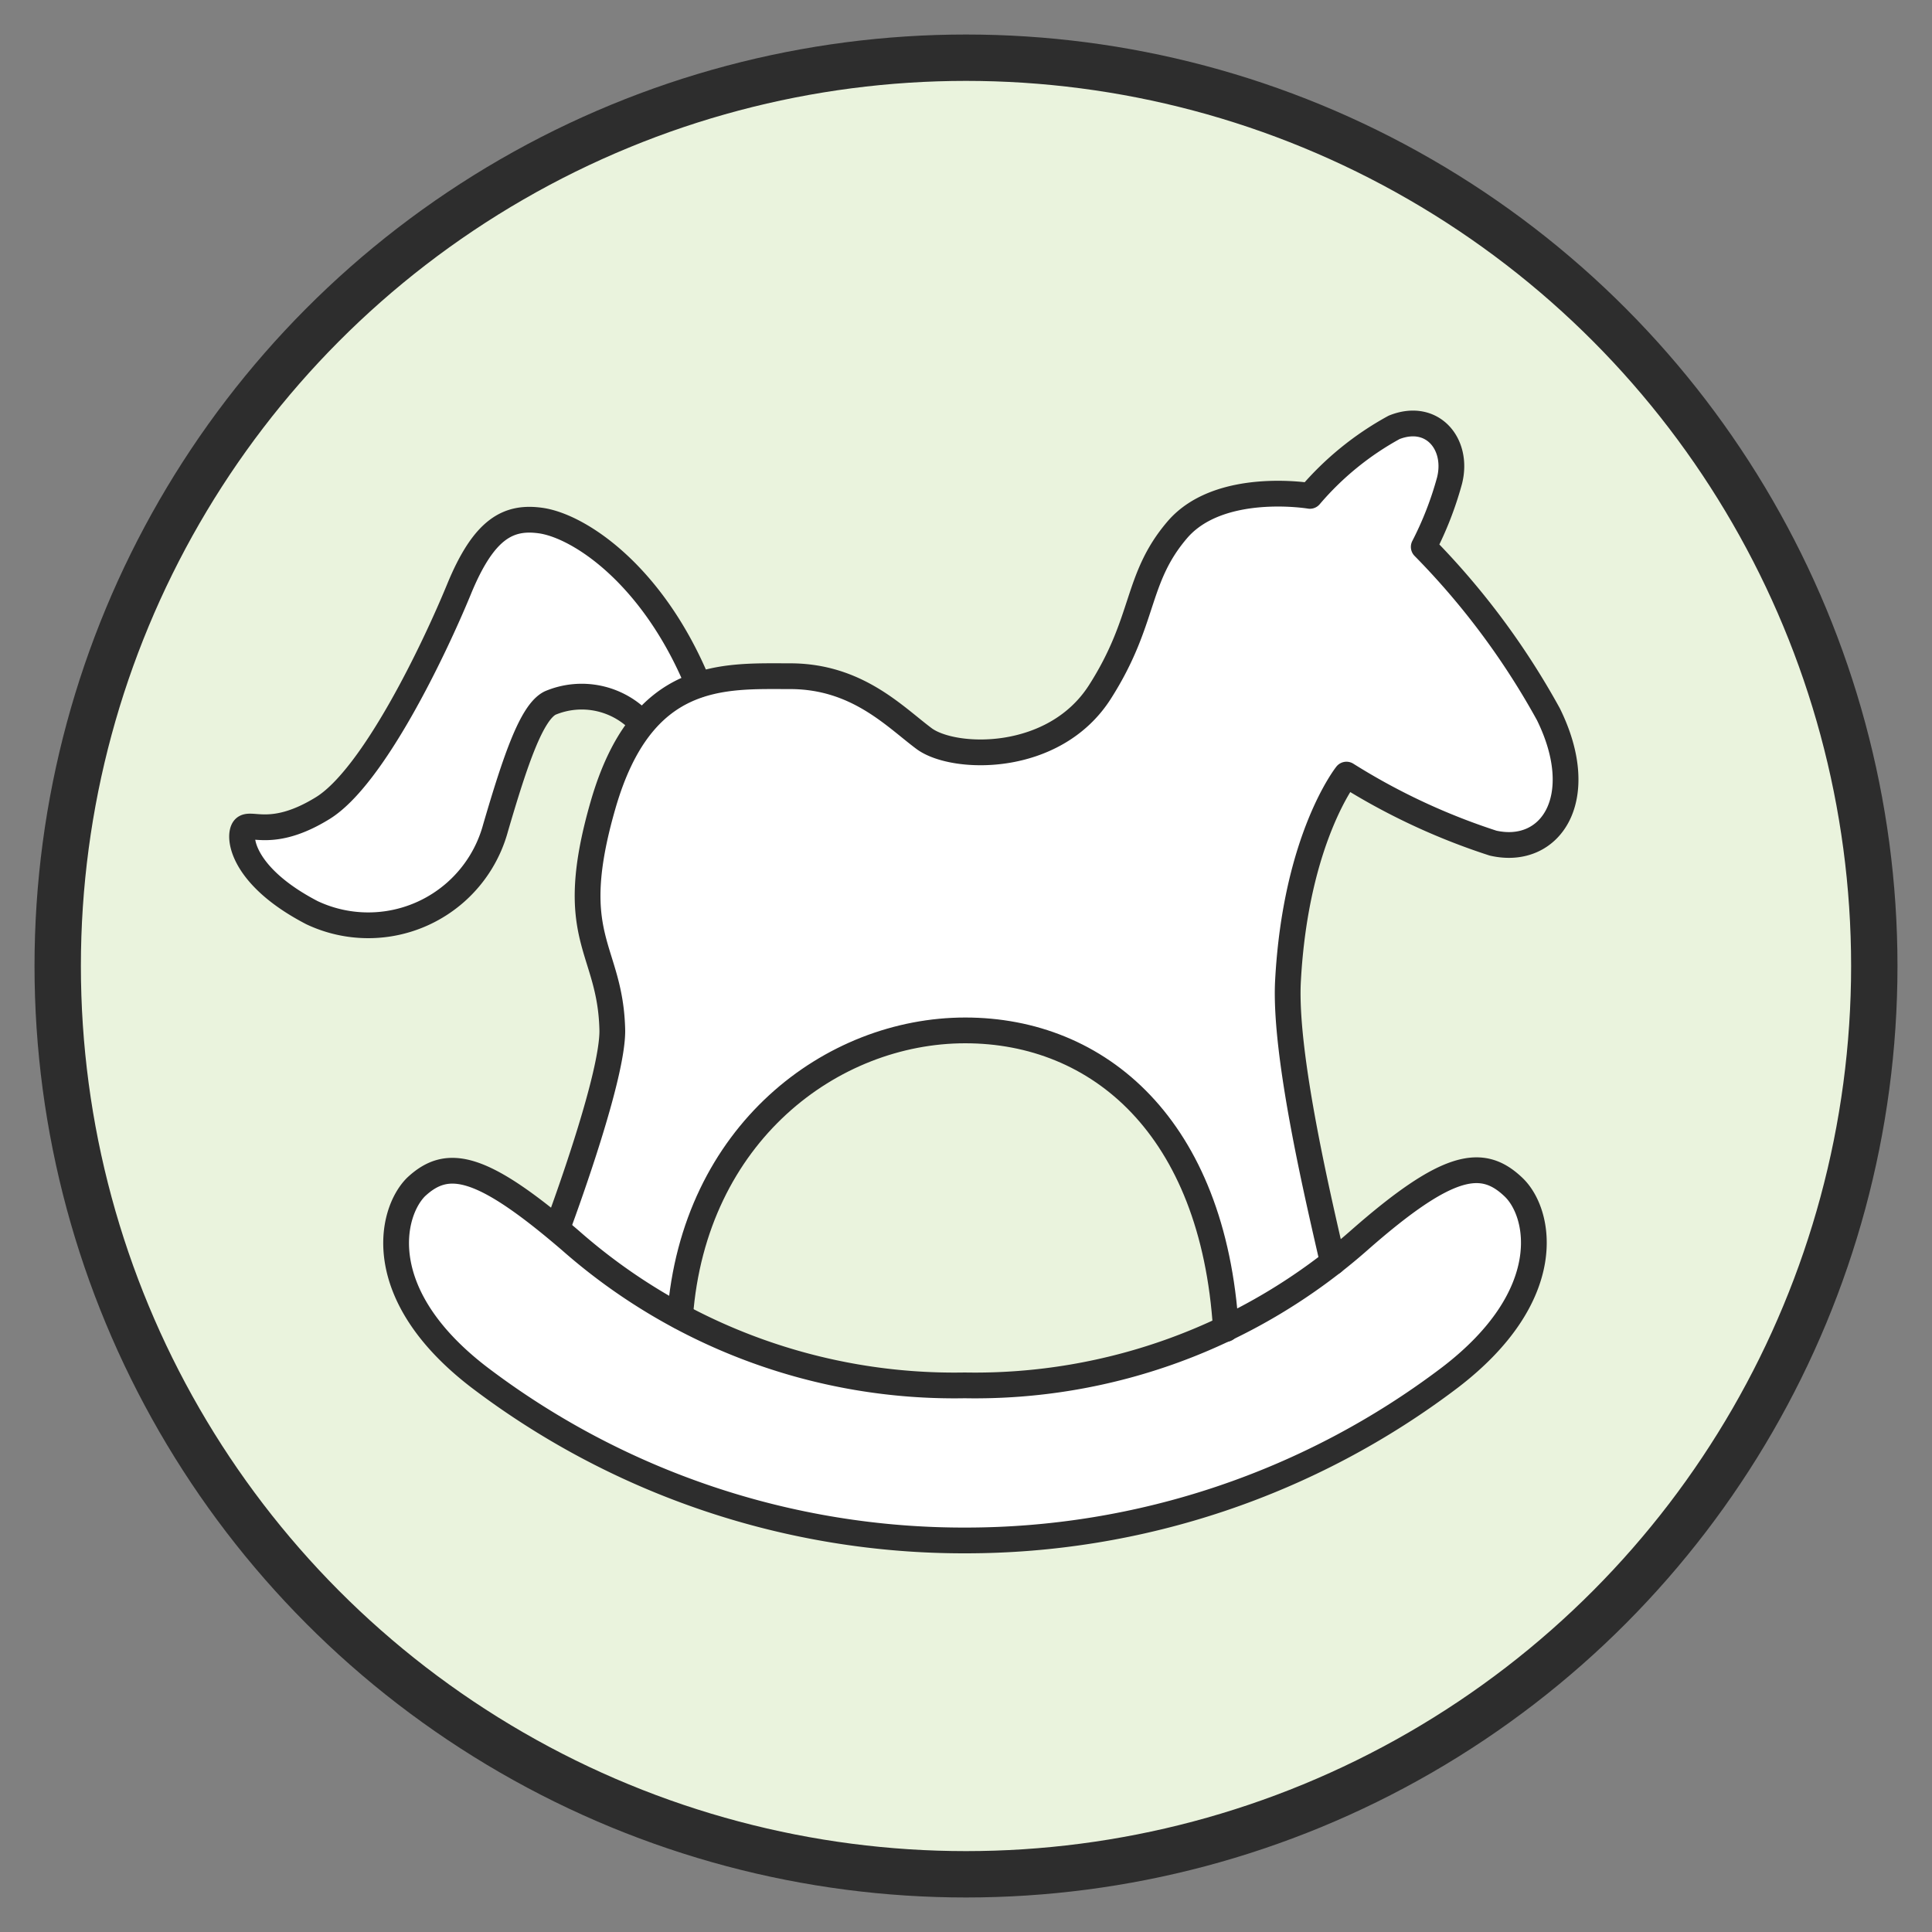
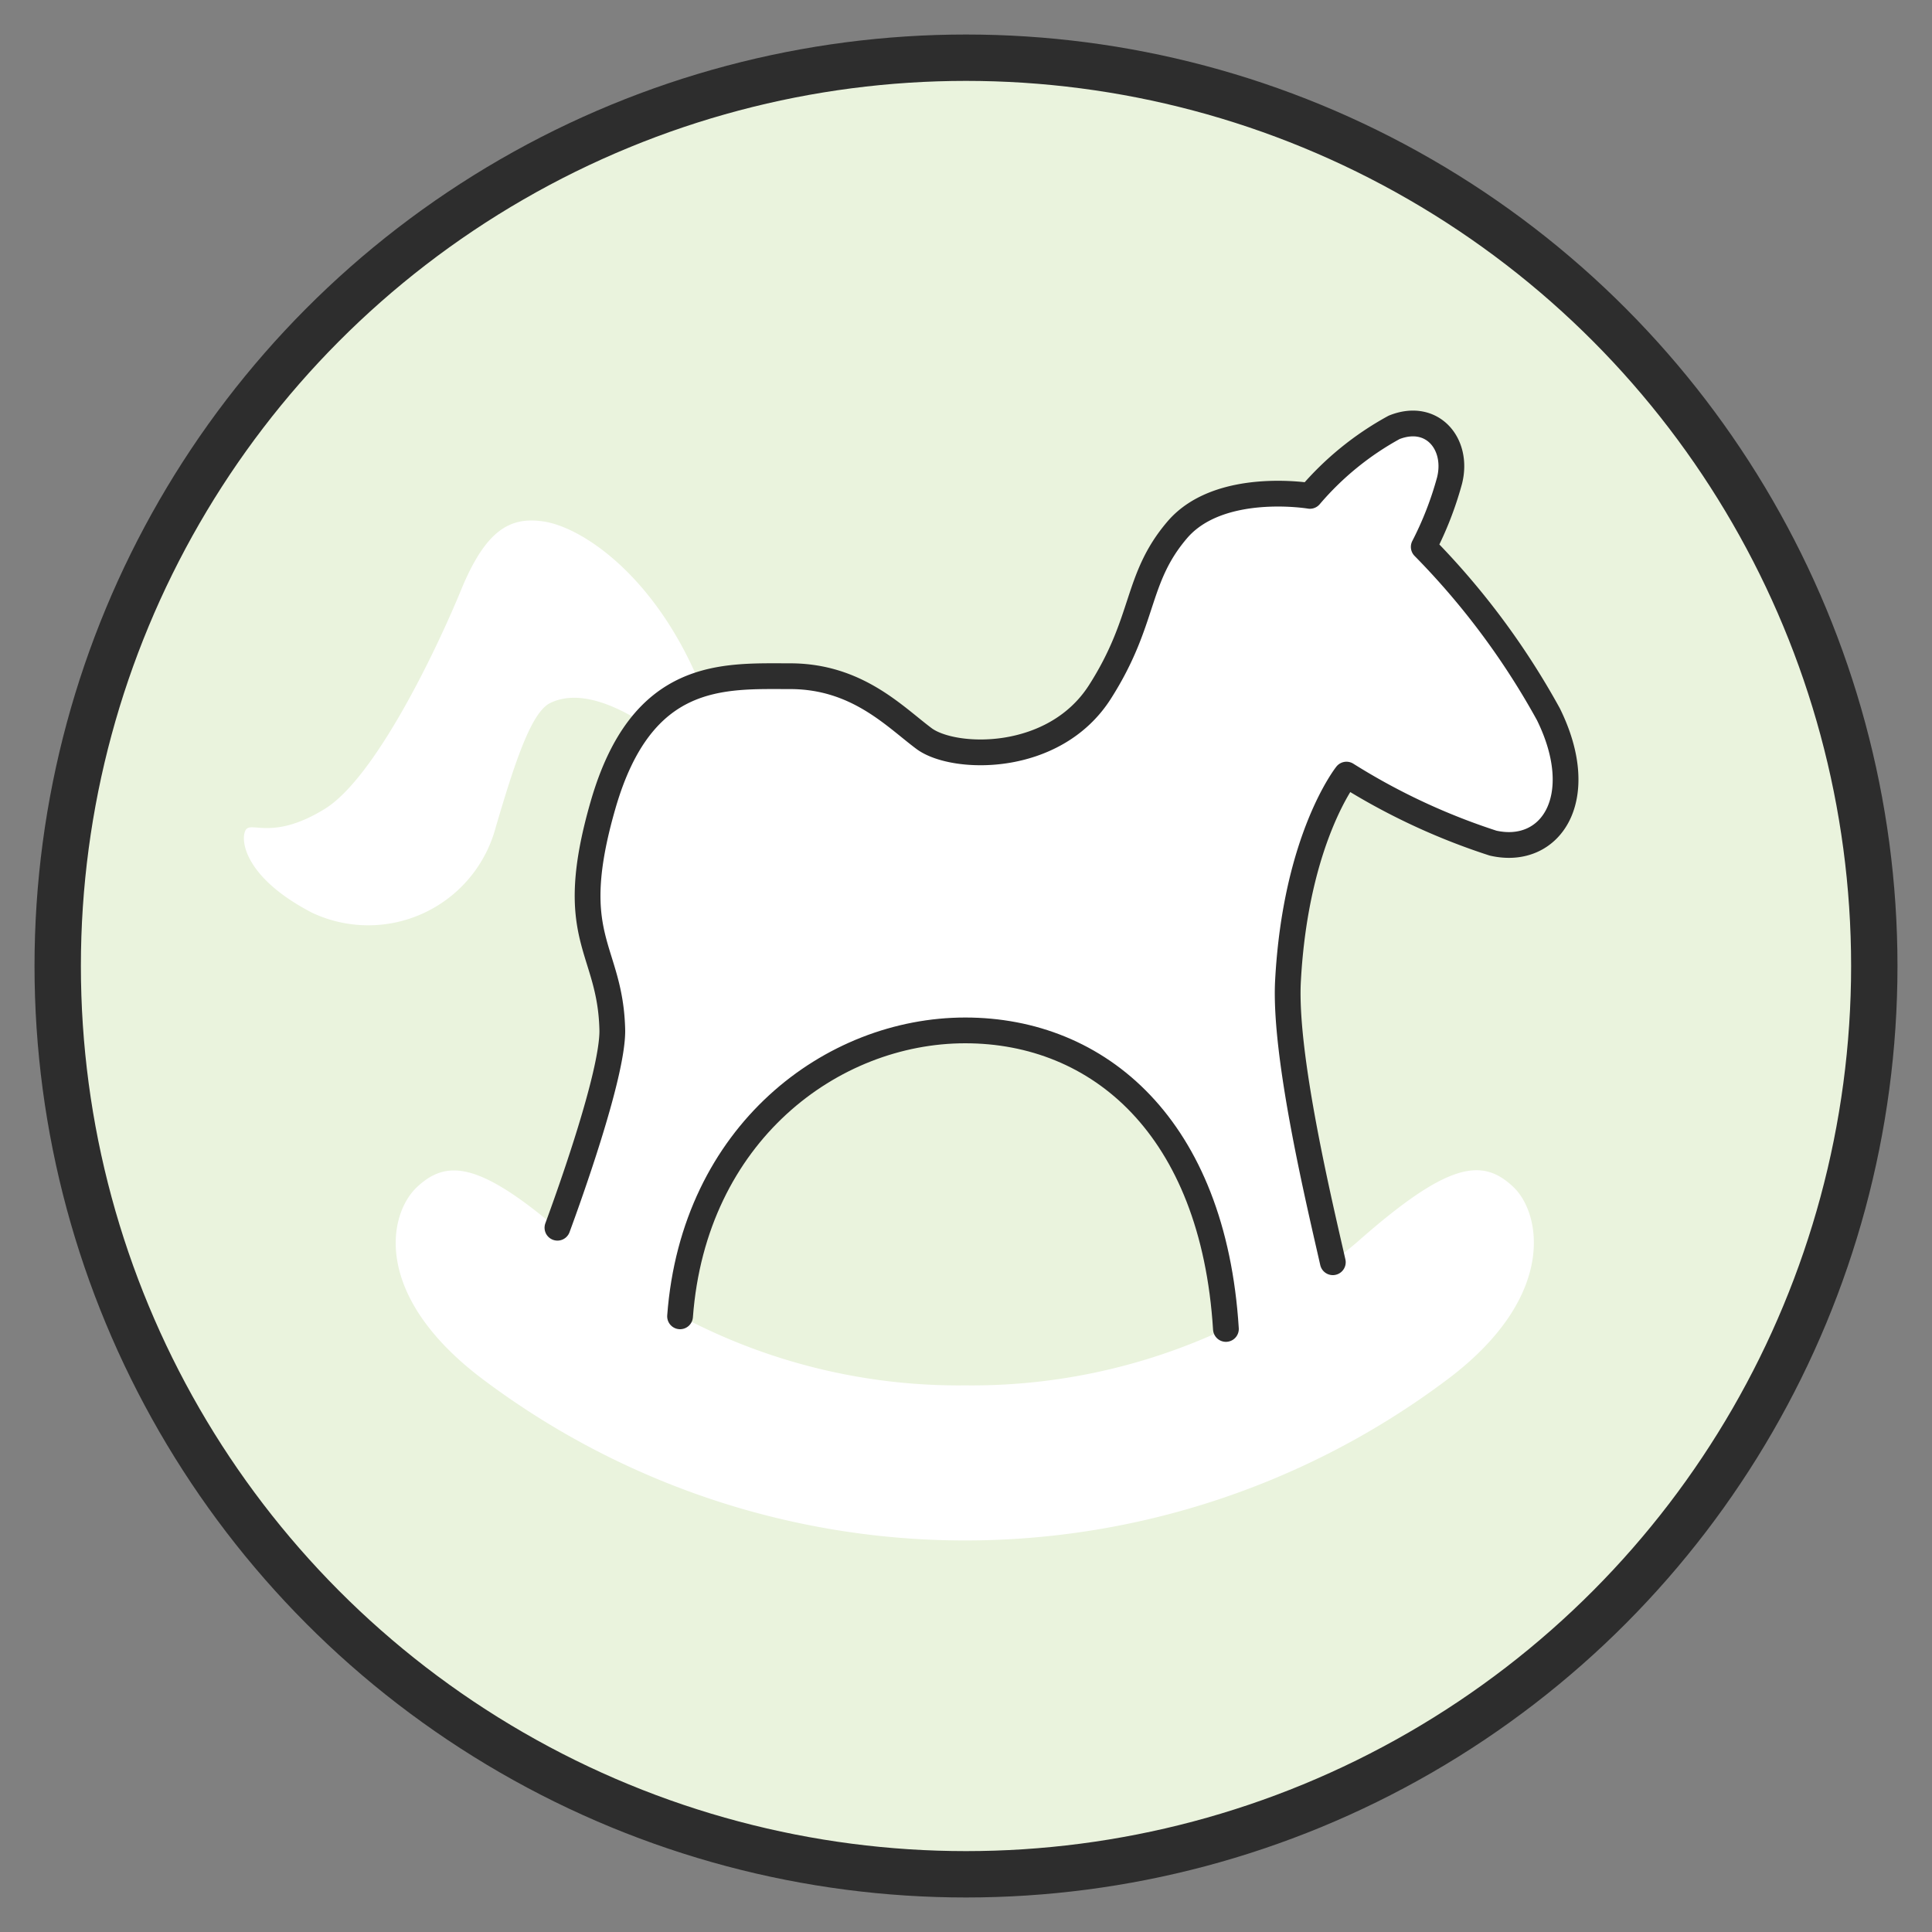
<svg xmlns="http://www.w3.org/2000/svg" id="Слой_1" data-name="Слой 1" viewBox="0 0 75 75">
  <rect x="0" y="0" width="75" height="75" fill="#808080" stroke="none" />
  <title>icon 1 копия 3</title>
  <circle cx="37.5" cy="37.5" r="35.26" style="fill:#eaf3dd;stroke:#2d2d2d;stroke-linecap:round;stroke-linejoin:round;stroke-width:1.8px" />
  <path d="M52.26,30.1a25.33,25.33,0,0,0,5.69,2.66c2.24.51,3.75-1.75,2.15-5a29.51,29.51,0,0,0-4.84-6.5,13.18,13.18,0,0,0,1-2.57c.36-1.42-.67-2.66-2.15-2.07a11.58,11.58,0,0,0-3.27,2.66s-3.52-.59-5.15,1.32-1.22,3.5-3,6.29-5.68,2.66-6.83,1.81-2.6-2.42-5.2-2.42a11.49,11.49,0,0,0-3.47.32h0c-1.75-4.26-4.61-6.15-6.11-6.36-1.26-.18-2.21.3-3.18,2.66s-3.33,7.29-5.29,8.5-2.81.51-3.05.79S9.36,34,12.11,35.43a5.12,5.12,0,0,0,7.13-3.3c.77-2.63,1.4-4.49,2.12-4.84,1.11-.54,2.53.1,3.56.75a8.37,8.37,0,0,0-1.59,3.18c-1.51,5.2.3,5.5.36,8.77,0,1.76-1.71,6.5-2.13,7.64h0c-3-2.53-4.24-2.61-5.37-1.55s-1.73,4.19,2.47,7.4a31.15,31.15,0,0,0,37.62,0c4.2-3.21,3.52-6.41,2.47-7.4-1.19-1.13-2.5-1-6,2.08-.34.3-.69.56-1,.83-.49-2.19-1.9-8-1.74-10.9C50.3,32.55,52.26,30.1,52.26,30.1ZM37.47,53.78A23,23,0,0,1,26.4,51.08C26.95,44,32.4,40,37.47,40s9.62,3.75,10.12,11.58A23.19,23.19,0,0,1,37.47,53.78Z" style="fill:#fff" />
-   <path d="M37.47,59.8a31.09,31.09,0,0,0,18.81-6.32c4.2-3.21,3.52-6.41,2.47-7.4-1.19-1.13-2.5-1-6,2.08a22.54,22.54,0,0,1-15.3,5.62,22.54,22.54,0,0,1-15.3-5.62c-3.49-3-4.79-3.21-6-2.08-1,1-1.73,4.19,2.47,7.4A31.09,31.09,0,0,0,37.47,59.8Z" style="fill:none;stroke:#2d2d2d;stroke-linecap:round;stroke-linejoin:round" />
  <path d="M51.74,49c-.49-2.17-1.9-8-1.74-10.93.3-5.53,2.27-8,2.27-8a25.34,25.34,0,0,0,5.69,2.66c2.24.51,3.75-1.75,2.15-5a29.52,29.52,0,0,0-4.84-6.5,13.17,13.17,0,0,0,1-2.57c.36-1.42-.67-2.66-2.15-2.07a11.59,11.59,0,0,0-3.27,2.66s-3.52-.59-5.15,1.32-1.22,3.5-3,6.29-5.69,2.66-6.83,1.81-2.6-2.42-5.2-2.42-5.75-.24-7.26,5,.3,5.5.36,8.77c0,1.76-1.71,6.5-2.13,7.64" style="fill:none;stroke:#2d2d2d;stroke-linecap:round;stroke-linejoin:round" />
-   <path d="M27.11,26.58c-1.75-4.26-4.61-6.15-6.11-6.37-1.26-.18-2.21.3-3.18,2.66s-3.33,7.29-5.29,8.5-2.81.51-3.05.79S9.36,34,12.11,35.43a5.12,5.12,0,0,0,7.13-3.3c.77-2.63,1.4-4.49,2.12-4.84a3.15,3.15,0,0,1,3.53.76" style="fill:none;stroke:#2d2d2d;stroke-linecap:round;stroke-linejoin:round" />
  <path d="M47.59,51.59C47.1,43.75,42.65,40,37.47,40S26.93,44,26.4,51.1" style="fill:none;stroke:#2d2d2d;stroke-linecap:round;stroke-linejoin:round" />
</svg>